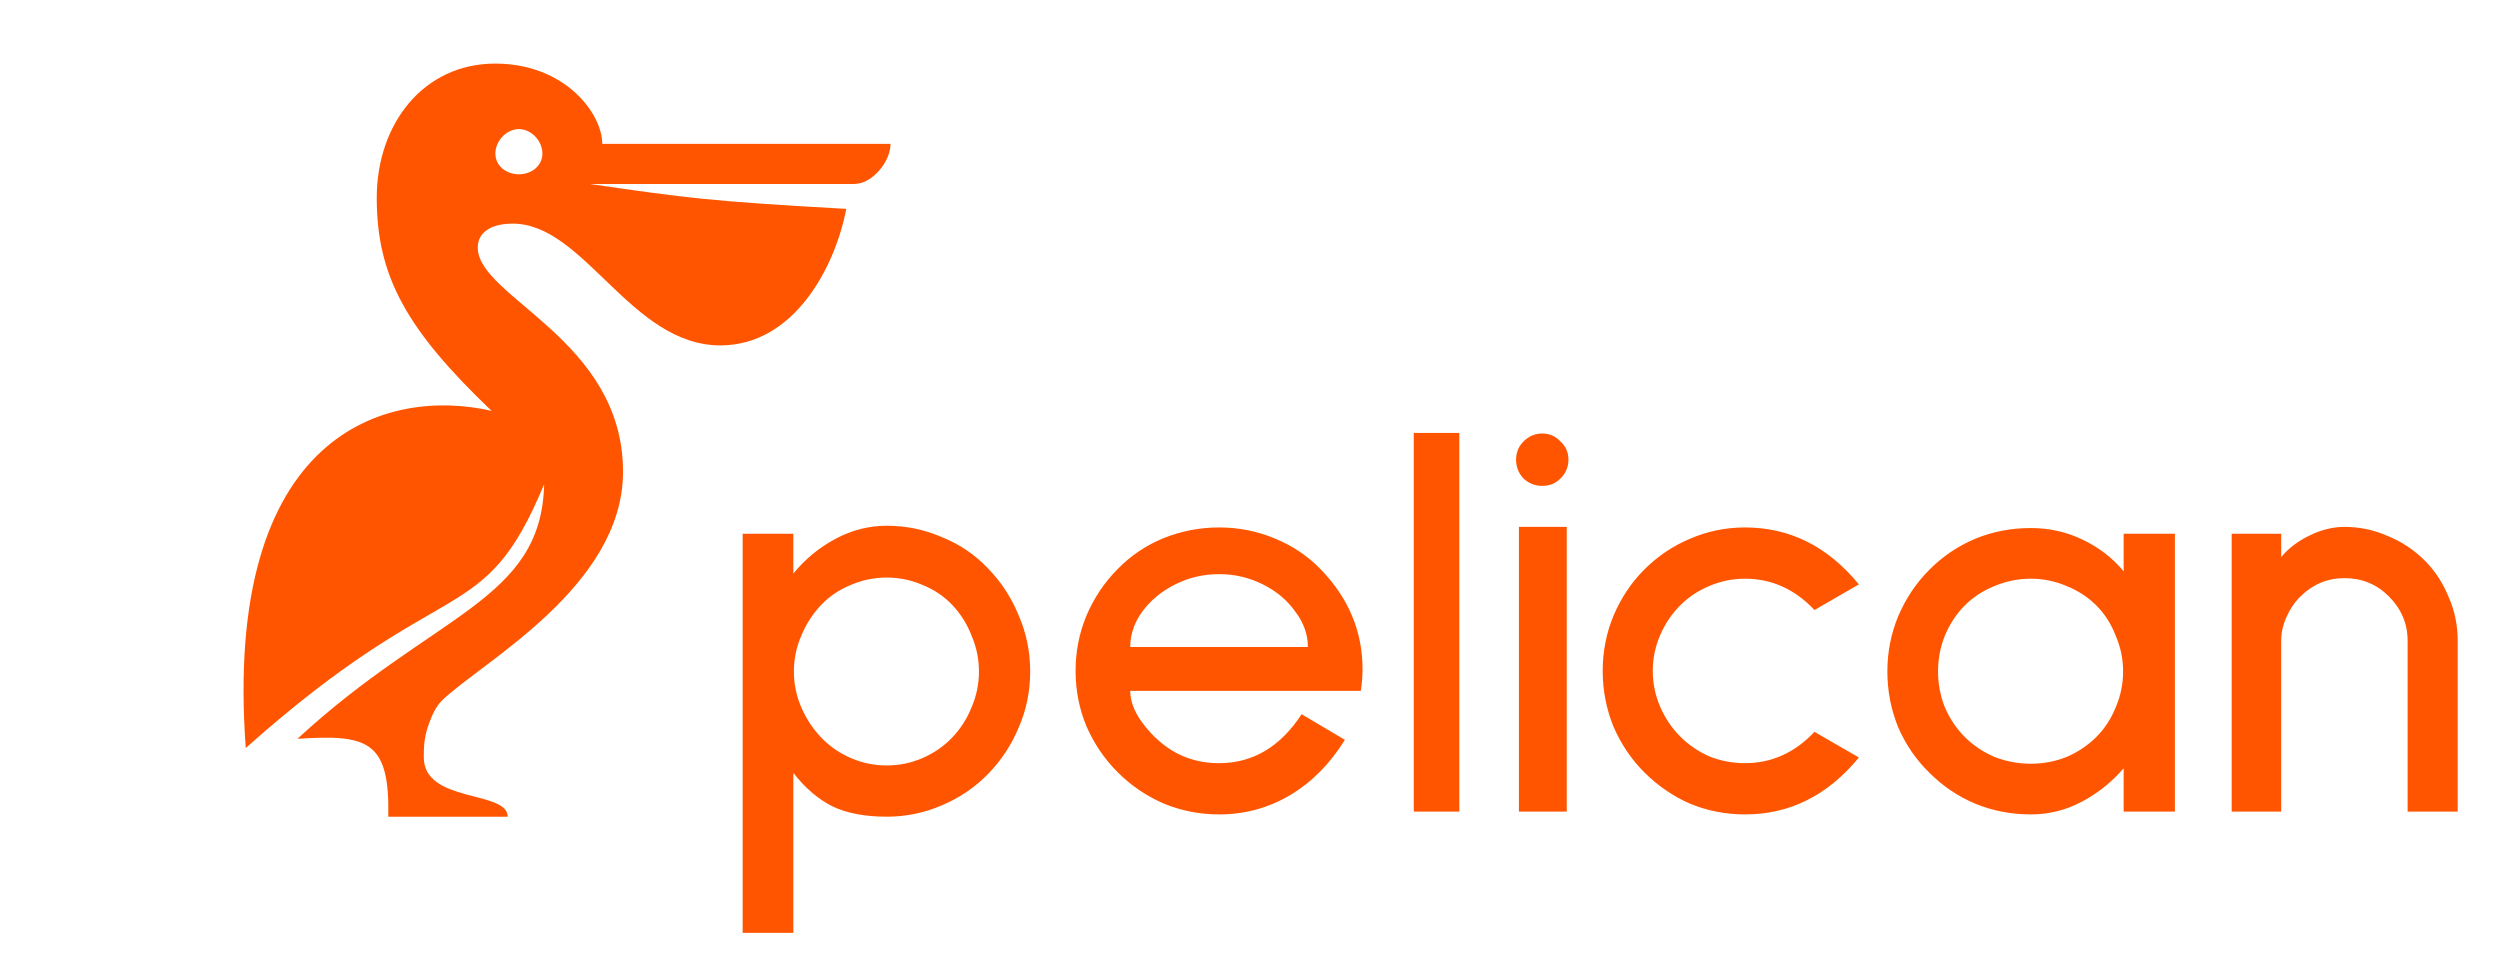
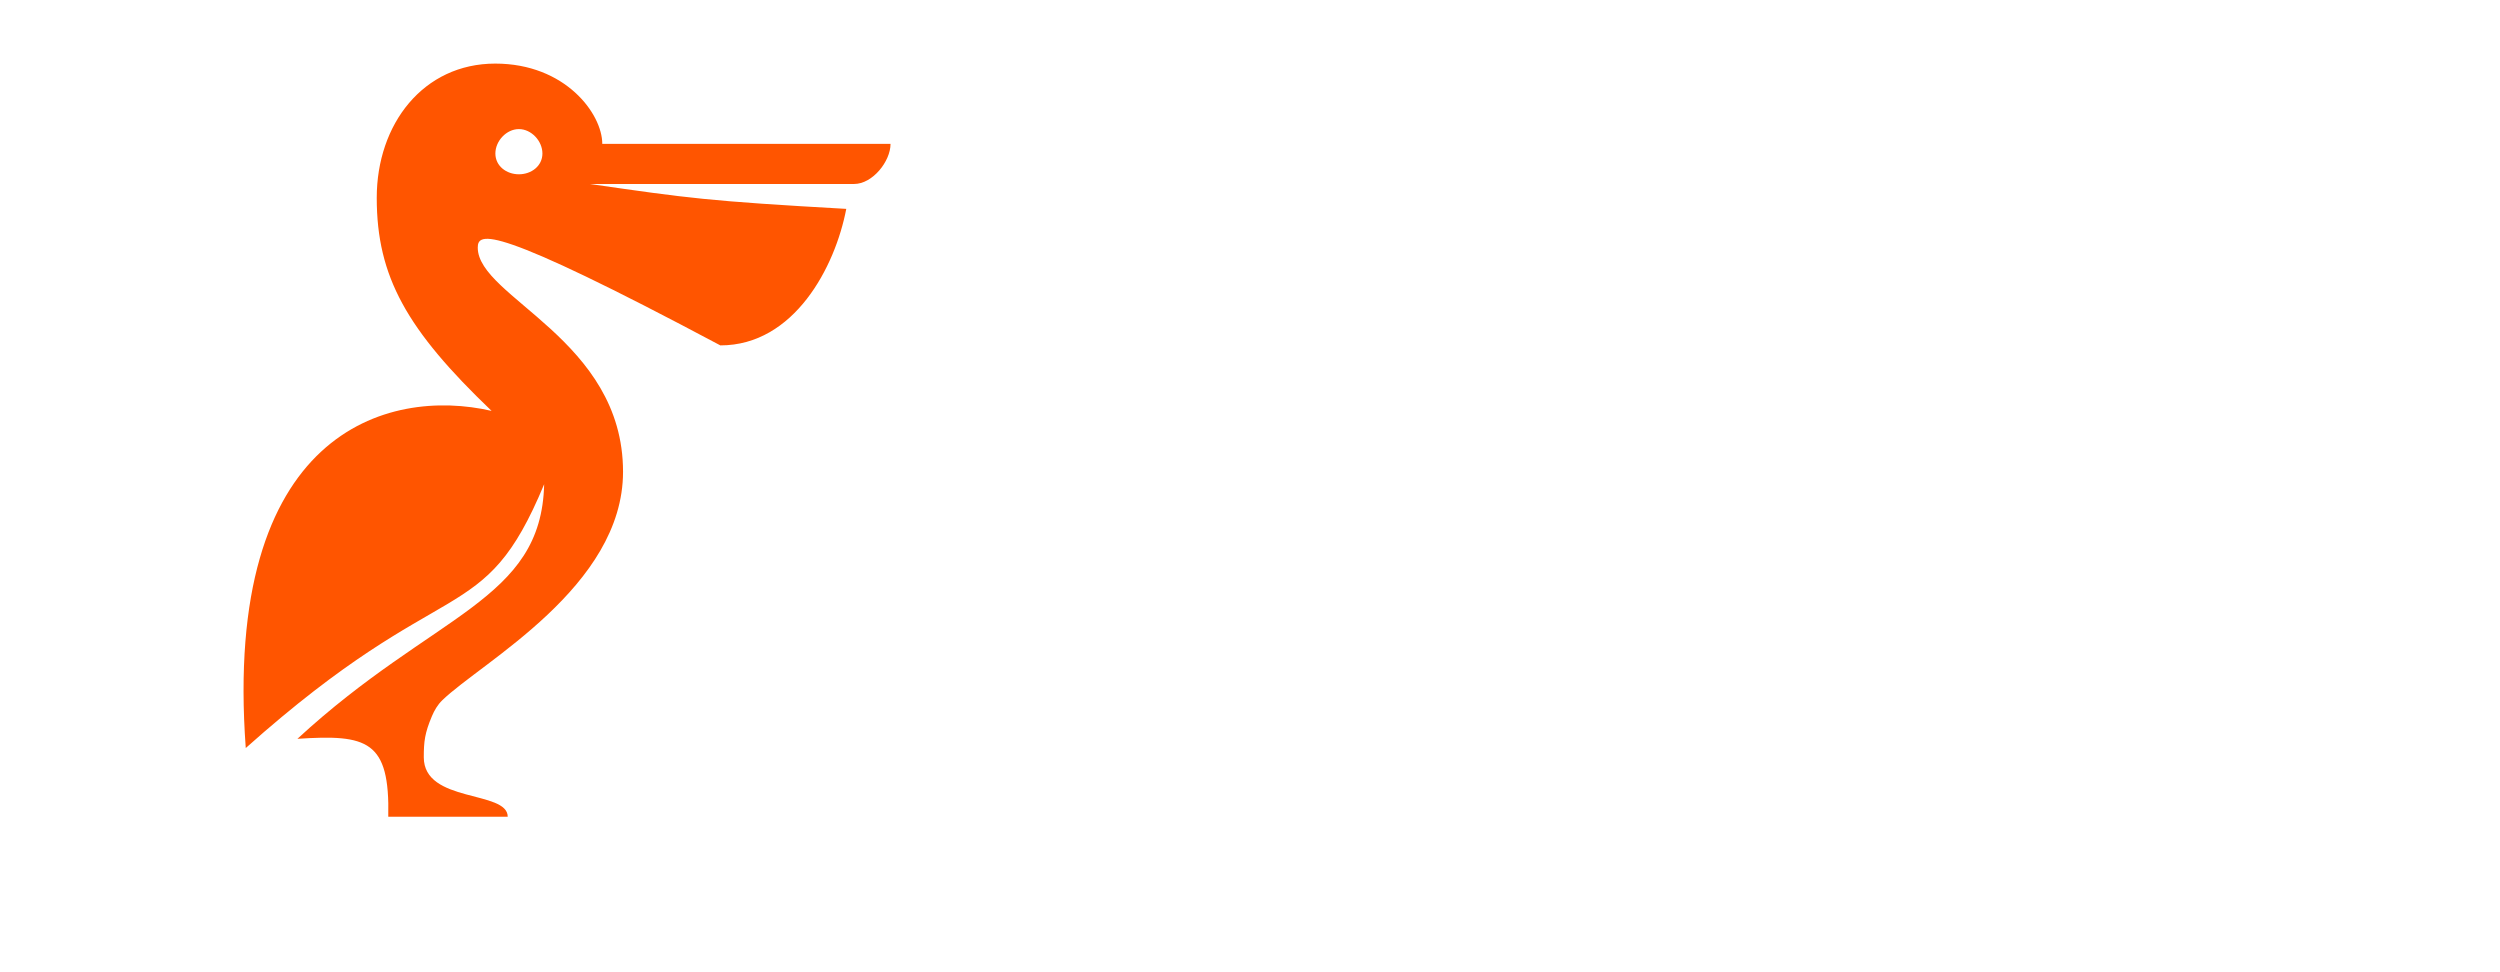
<svg xmlns="http://www.w3.org/2000/svg" width="247" height="96" viewBox="0 0 247 96" fill="none">
-   <path d="M48.933 6.283C55.86 6.283 59.505 11.25 59.505 14.212H87.985C87.985 15.944 86.208 18.177 84.385 18.177H58.275C68.081 19.589 69.904 19.863 83.611 20.637C82.517 26.379 78.461 34.125 71.171 34.125C62.33 34.125 57.728 22.095 50.665 22.095C48.569 22.095 47.202 22.916 47.202 24.465C47.202 29.386 61.556 33.533 61.556 46.611C61.556 57.975 47.59 65.408 43.693 69.189C43.238 69.63 42.915 70.185 42.669 70.769C41.972 72.424 41.87 73.248 41.87 74.818C41.87 79.375 50.163 78.053 50.163 80.696H38.361C38.525 73.161 36.311 72.54 29.384 72.995C42.918 60.509 53.49 59.416 53.763 47.841C47.703 62.423 44.24 56.089 24.281 73.906C21.986 42.618 38.316 38.227 48.569 40.596C40.184 32.576 37.222 27.336 37.222 19.544C37.222 12.253 41.825 6.283 48.933 6.283ZM51.267 12.754C50.033 12.754 48.943 13.932 48.943 15.165C48.943 16.398 50.033 17.22 51.267 17.22C52.501 17.22 53.591 16.398 53.591 15.165C53.591 13.932 52.501 12.754 51.267 12.754Z" fill="#FF5500" />
-   <path d="M87.607 80.689C85.469 80.689 83.688 80.351 82.263 79.676C80.838 78.964 79.544 77.858 78.382 76.357V92.165H73.375V52.731H78.382V56.669C79.544 55.244 80.932 54.1 82.544 53.237C84.157 52.375 85.844 51.944 87.607 51.944C89.52 51.944 91.339 52.319 93.064 53.069C94.826 53.781 96.345 54.813 97.62 56.163C98.933 57.513 99.945 59.069 100.658 60.832C101.408 62.557 101.783 64.394 101.783 66.344C101.783 68.294 101.408 70.132 100.658 71.857C99.945 73.582 98.933 75.12 97.62 76.47C96.345 77.782 94.826 78.814 93.064 79.564C91.339 80.314 89.52 80.689 87.607 80.689ZM87.607 57.063C86.37 57.063 85.188 57.306 84.063 57.794C82.938 58.244 81.963 58.9 81.138 59.763C80.313 60.625 79.657 61.638 79.169 62.8C78.682 63.925 78.438 65.107 78.438 66.344C78.438 67.582 78.682 68.763 79.169 69.888C79.657 71.013 80.313 72.007 81.138 72.87C81.963 73.732 82.938 74.407 84.063 74.895C85.188 75.382 86.37 75.626 87.607 75.626C88.845 75.626 90.026 75.382 91.151 74.895C92.276 74.407 93.251 73.732 94.076 72.87C94.901 72.007 95.539 71.013 95.989 69.888C96.476 68.763 96.72 67.582 96.72 66.344C96.72 65.107 96.476 63.925 95.989 62.8C95.539 61.638 94.901 60.625 94.076 59.763C93.251 58.9 92.276 58.244 91.151 57.794C90.026 57.306 88.845 57.063 87.607 57.063ZM111.668 68.257C111.668 69.157 111.987 70.095 112.624 71.07C113.299 72.045 114.068 72.87 114.931 73.545C116.506 74.782 118.343 75.401 120.443 75.401C123.781 75.401 126.5 73.788 128.6 70.563L132.875 73.095C131.413 75.457 129.613 77.276 127.475 78.551C125.337 79.826 122.994 80.464 120.443 80.464C118.531 80.464 116.712 80.108 114.987 79.395C113.262 78.645 111.743 77.614 110.43 76.301C109.118 74.989 108.087 73.47 107.337 71.745C106.624 70.02 106.268 68.201 106.268 66.288C106.268 64.376 106.624 62.557 107.337 60.832C108.087 59.069 109.118 57.531 110.43 56.219C111.705 54.906 113.206 53.894 114.931 53.181C116.693 52.469 118.531 52.112 120.443 52.112C122.356 52.112 124.175 52.469 125.9 53.181C127.663 53.894 129.181 54.906 130.456 56.219C133.232 59.069 134.619 62.369 134.619 66.119C134.619 66.794 134.563 67.507 134.45 68.257H111.668ZM120.443 56.725C118.906 56.725 117.462 57.063 116.112 57.738C114.762 58.413 113.674 59.313 112.849 60.438C112.062 61.525 111.668 62.688 111.668 63.925H129.219C129.219 62.688 128.806 61.525 127.981 60.438C127.194 59.313 126.125 58.413 124.775 57.738C123.425 57.063 121.981 56.725 120.443 56.725ZM139.681 80.183V42.774H144.181V80.183H139.681ZM152.377 48.006C151.664 48.006 151.045 47.762 150.52 47.275C150.033 46.75 149.789 46.131 149.789 45.418C149.789 44.706 150.033 44.106 150.52 43.618C151.045 43.093 151.664 42.831 152.377 42.831C153.089 42.831 153.689 43.093 154.177 43.618C154.702 44.106 154.964 44.706 154.964 45.418C154.964 46.131 154.702 46.75 154.177 47.275C153.689 47.762 153.089 48.006 152.377 48.006ZM150.07 80.183V52.056H154.796V80.183H150.07ZM172.409 80.464C170.496 80.464 168.677 80.108 166.952 79.395C165.265 78.645 163.765 77.614 162.452 76.301C161.177 75.026 160.164 73.526 159.414 71.801C158.702 70.038 158.346 68.201 158.346 66.288C158.346 64.376 158.702 62.557 159.414 60.832C160.164 59.069 161.177 57.55 162.452 56.275C163.765 54.963 165.265 53.95 166.952 53.237C168.677 52.487 170.496 52.112 172.409 52.112C176.834 52.112 180.584 53.987 183.659 57.738L179.272 60.269C177.322 58.206 175.034 57.175 172.409 57.175C171.171 57.175 169.99 57.419 168.865 57.907C167.777 58.356 166.821 58.994 165.996 59.819C165.171 60.644 164.515 61.619 164.027 62.744C163.54 63.869 163.296 65.051 163.296 66.288C163.296 67.526 163.54 68.707 164.027 69.832C164.515 70.957 165.171 71.932 165.996 72.757C166.821 73.582 167.777 74.239 168.865 74.726C169.99 75.176 171.171 75.401 172.409 75.401C175.034 75.401 177.322 74.37 179.272 72.307L183.659 74.839C180.584 78.589 176.834 80.464 172.409 80.464ZM209.817 80.183V75.907C208.617 77.295 207.229 78.401 205.654 79.226C204.079 80.051 202.41 80.464 200.648 80.464C198.698 80.464 196.86 80.108 195.135 79.395C193.447 78.683 191.947 77.67 190.635 76.357C189.322 75.082 188.291 73.582 187.541 71.857C186.828 70.095 186.472 68.257 186.472 66.344C186.472 64.432 186.828 62.613 187.541 60.888C188.291 59.125 189.322 57.588 190.635 56.275C191.947 54.963 193.447 53.95 195.135 53.237C196.86 52.525 198.698 52.169 200.648 52.169C202.448 52.169 204.135 52.544 205.711 53.294C207.323 54.044 208.692 55.094 209.817 56.444V52.731H214.88V80.183H209.817ZM200.648 57.175C199.41 57.175 198.21 57.419 197.048 57.907C195.923 58.356 194.947 58.994 194.122 59.819C193.297 60.644 192.641 61.638 192.154 62.8C191.704 63.925 191.479 65.107 191.479 66.344C191.479 67.582 191.704 68.763 192.154 69.888C192.641 71.013 193.297 71.988 194.122 72.814C194.947 73.638 195.923 74.295 197.048 74.782C198.21 75.232 199.41 75.457 200.648 75.457C201.885 75.457 203.067 75.232 204.192 74.782C205.317 74.295 206.292 73.638 207.117 72.814C207.942 71.988 208.579 71.013 209.029 69.888C209.517 68.763 209.761 67.582 209.761 66.344C209.761 65.107 209.517 63.925 209.029 62.8C208.579 61.638 207.942 60.644 207.117 59.819C206.292 58.994 205.317 58.356 204.192 57.907C203.067 57.419 201.885 57.175 200.648 57.175ZM237.872 80.183V63.307C237.872 61.619 237.253 60.157 236.015 58.919C234.815 57.719 233.353 57.119 231.628 57.119C229.94 57.119 228.478 57.738 227.24 58.975C226.677 59.538 226.227 60.213 225.89 61C225.552 61.75 225.384 62.519 225.384 63.307V80.183H220.49V52.731H225.384V55.038C226.096 54.175 227.034 53.462 228.196 52.9C229.359 52.337 230.503 52.056 231.628 52.056C233.128 52.056 234.553 52.356 235.903 52.956C237.291 53.519 238.509 54.325 239.559 55.375C240.572 56.388 241.36 57.588 241.922 58.975C242.522 60.325 242.822 61.769 242.822 63.307V80.183H237.872Z" fill="#FF5500" />
+   <path d="M48.933 6.283C55.86 6.283 59.505 11.25 59.505 14.212H87.985C87.985 15.944 86.208 18.177 84.385 18.177H58.275C68.081 19.589 69.904 19.863 83.611 20.637C82.517 26.379 78.461 34.125 71.171 34.125C48.569 22.095 47.202 22.916 47.202 24.465C47.202 29.386 61.556 33.533 61.556 46.611C61.556 57.975 47.59 65.408 43.693 69.189C43.238 69.63 42.915 70.185 42.669 70.769C41.972 72.424 41.87 73.248 41.87 74.818C41.87 79.375 50.163 78.053 50.163 80.696H38.361C38.525 73.161 36.311 72.54 29.384 72.995C42.918 60.509 53.49 59.416 53.763 47.841C47.703 62.423 44.24 56.089 24.281 73.906C21.986 42.618 38.316 38.227 48.569 40.596C40.184 32.576 37.222 27.336 37.222 19.544C37.222 12.253 41.825 6.283 48.933 6.283ZM51.267 12.754C50.033 12.754 48.943 13.932 48.943 15.165C48.943 16.398 50.033 17.22 51.267 17.22C52.501 17.22 53.591 16.398 53.591 15.165C53.591 13.932 52.501 12.754 51.267 12.754Z" fill="#FF5500" />
</svg>